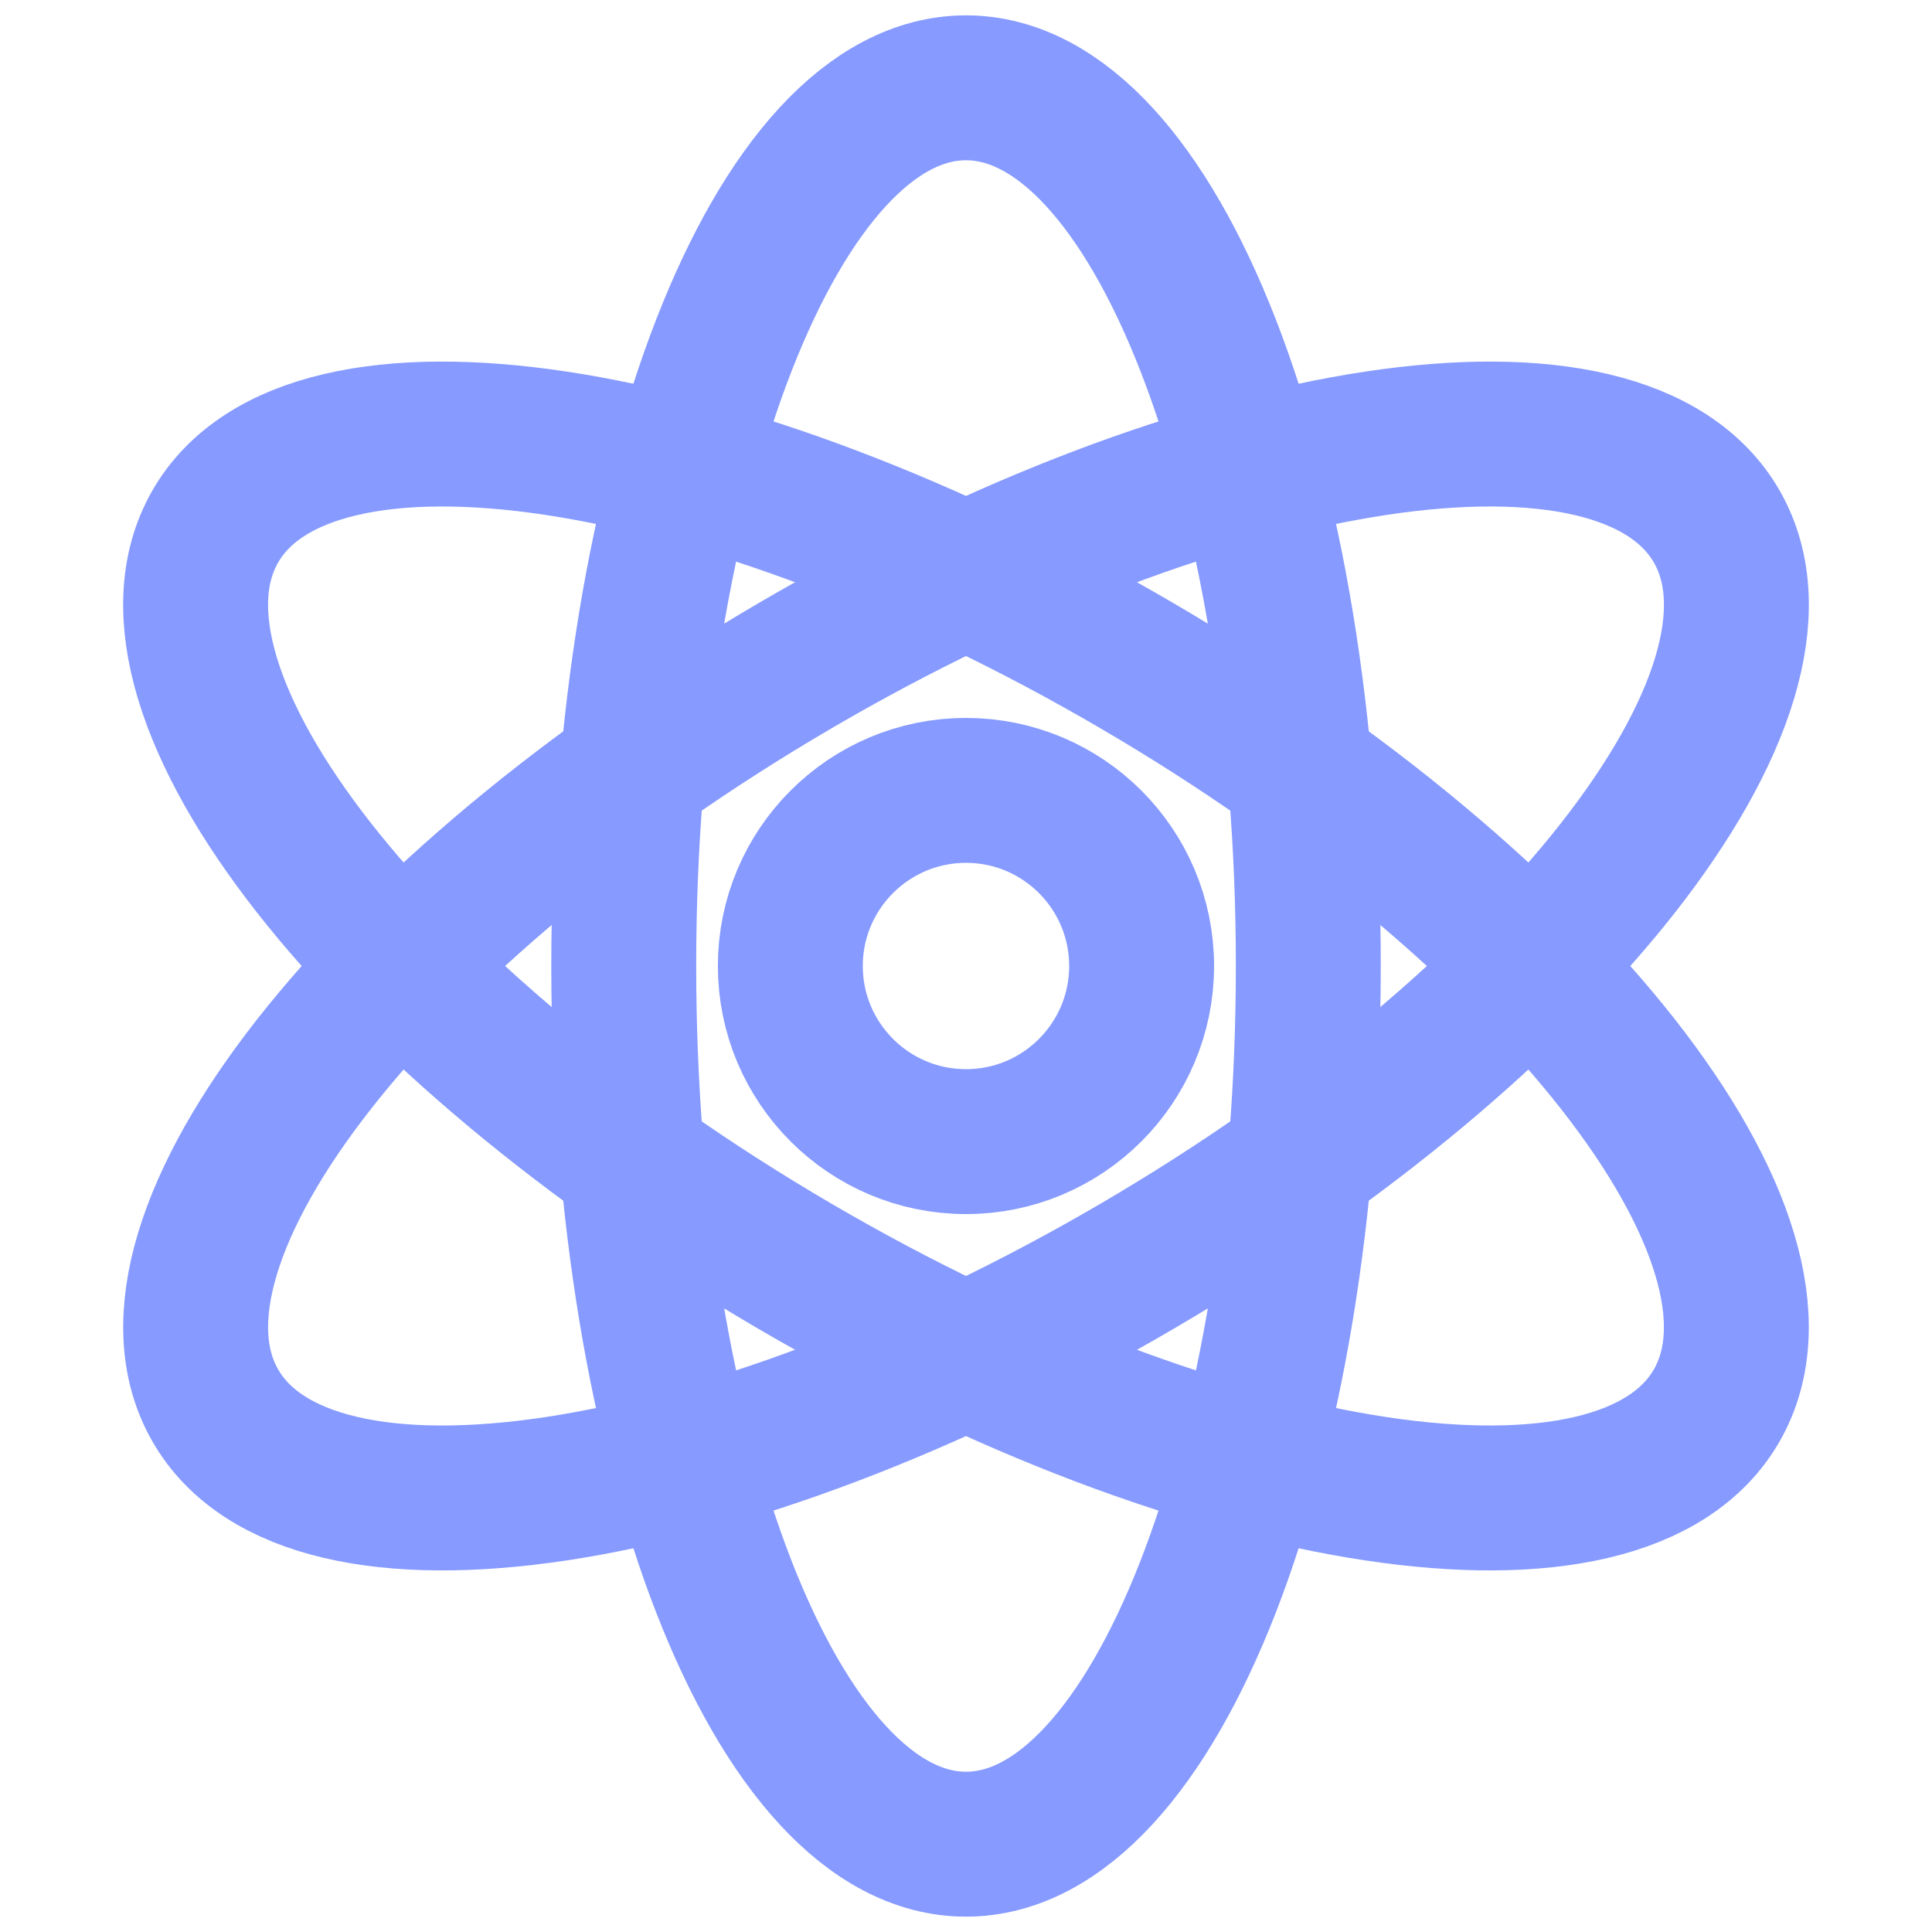
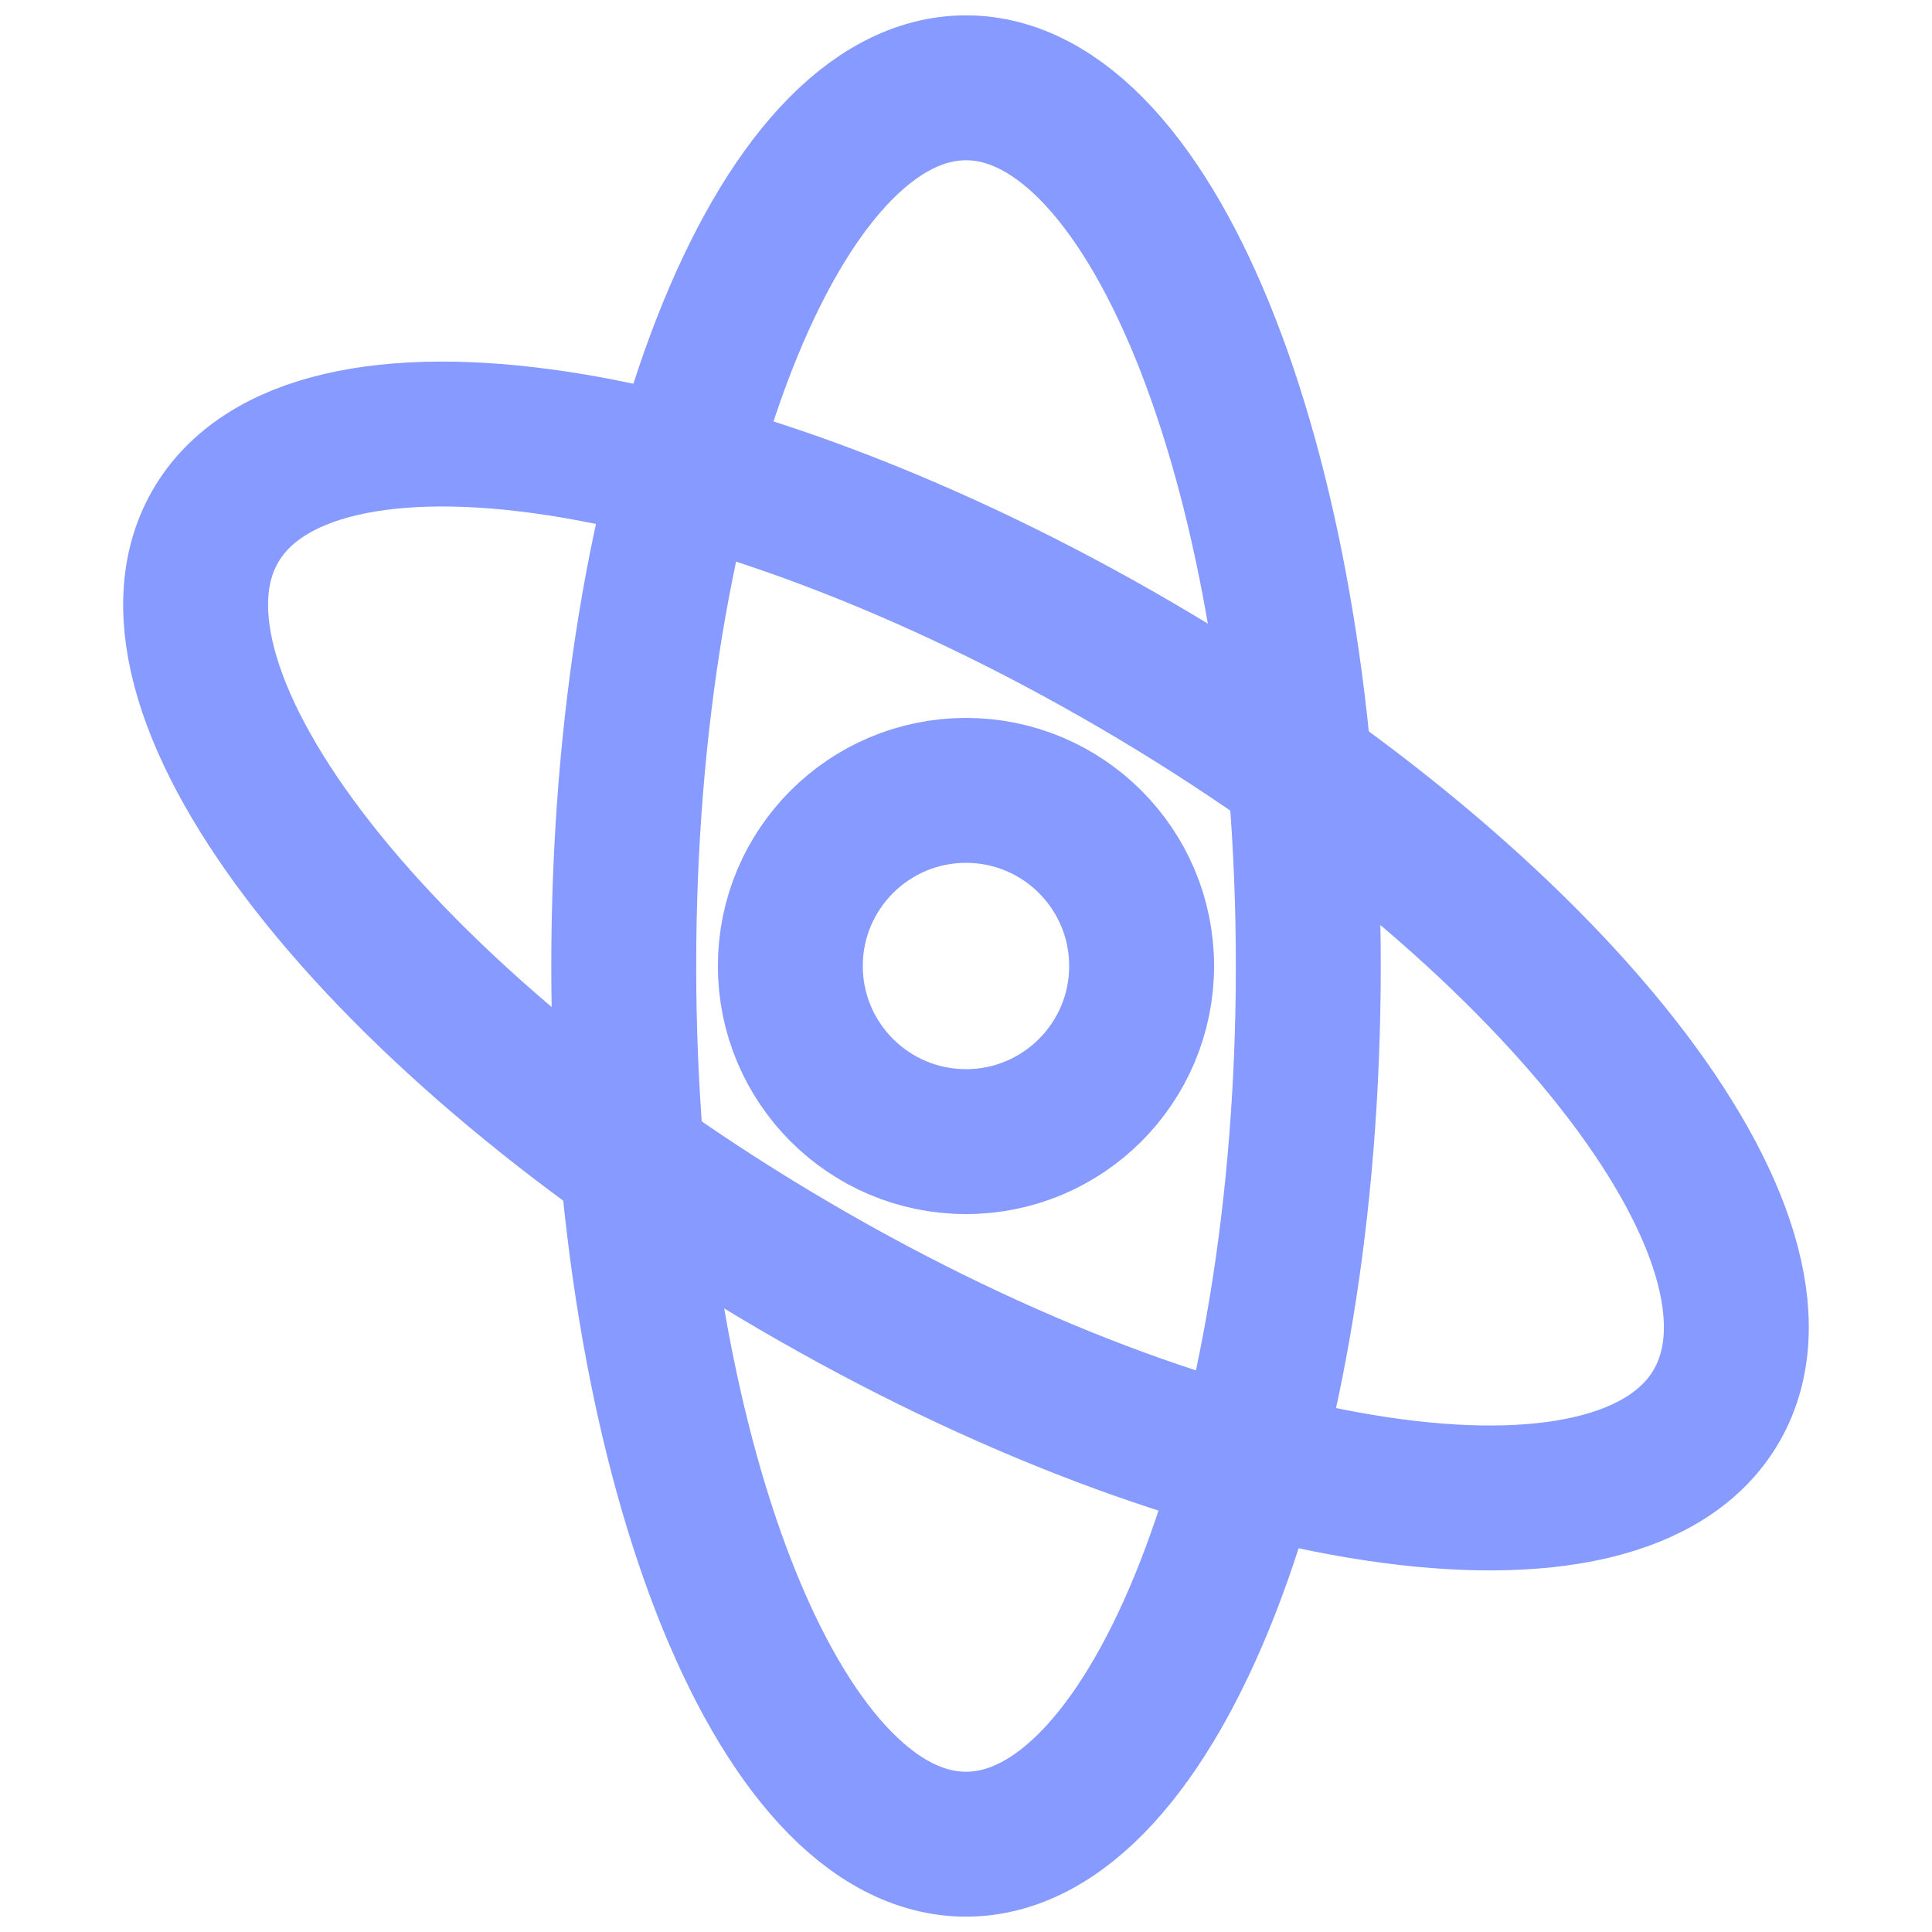
<svg xmlns="http://www.w3.org/2000/svg" width="40" height="40" viewBox="0 0 40 40" fill="none">
  <path d="M27.087 20C27.087 30.041 23.914 38.182 20 38.182C16.086 38.182 12.914 30.041 12.914 20C12.914 9.958 16.086 1.818 20 1.818C23.914 1.818 27.087 9.958 27.087 20Z" stroke="#869AFF" stroke-width="3" />
-   <path d="M23.544 26.215C14.957 31.236 6.41 32.524 4.453 29.091C2.496 25.658 7.87 18.805 16.457 13.785C25.044 8.764 33.591 7.476 35.548 10.909C37.505 14.342 32.13 21.195 23.544 26.215Z" stroke="#869AFF" stroke-width="3" />
  <path d="M16.456 26.215C25.043 31.236 33.59 32.524 35.547 29.091C37.504 25.658 32.13 18.805 23.543 13.785C14.956 8.764 6.409 7.476 4.452 10.909C2.495 14.342 7.87 21.195 16.456 26.215Z" stroke="#869AFF" stroke-width="3" />
  <path d="M23.636 20C23.636 22.008 22.008 23.636 20 23.636C17.992 23.636 16.363 22.008 16.363 20C16.363 17.992 17.992 16.364 20 16.364C22.008 16.364 23.636 17.992 23.636 20Z" stroke="#869AFF" stroke-width="3" />
</svg>